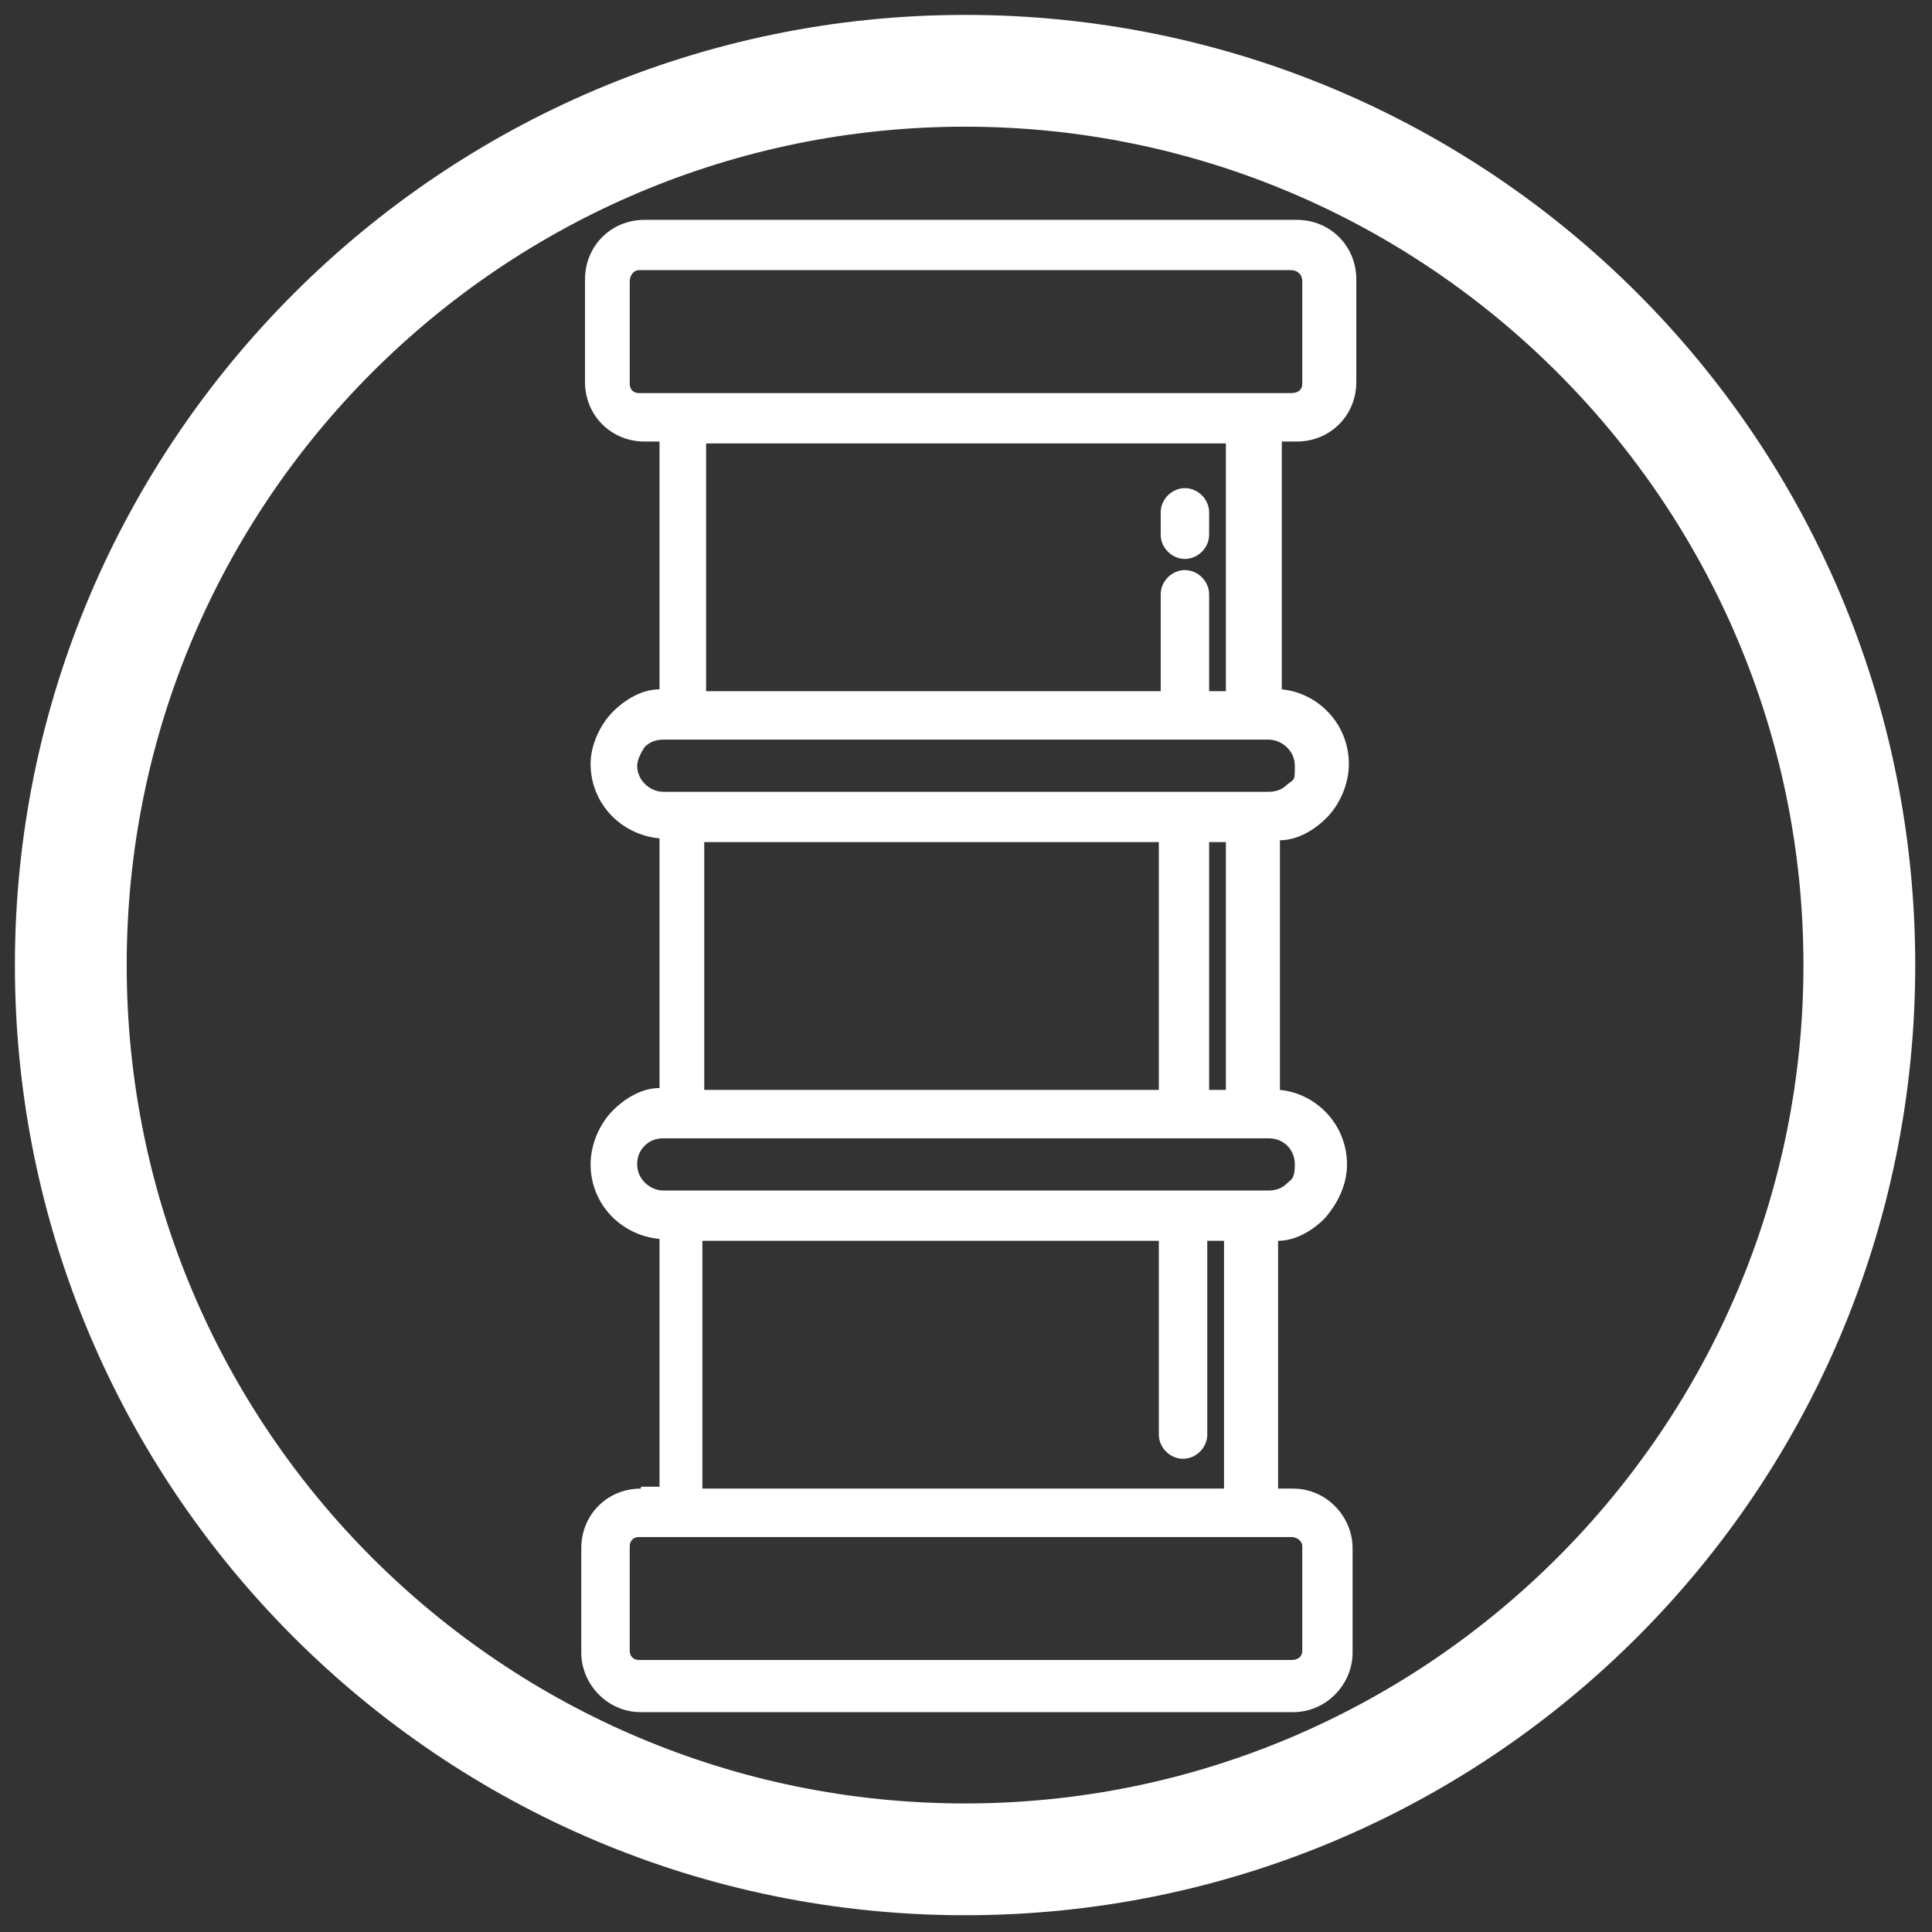
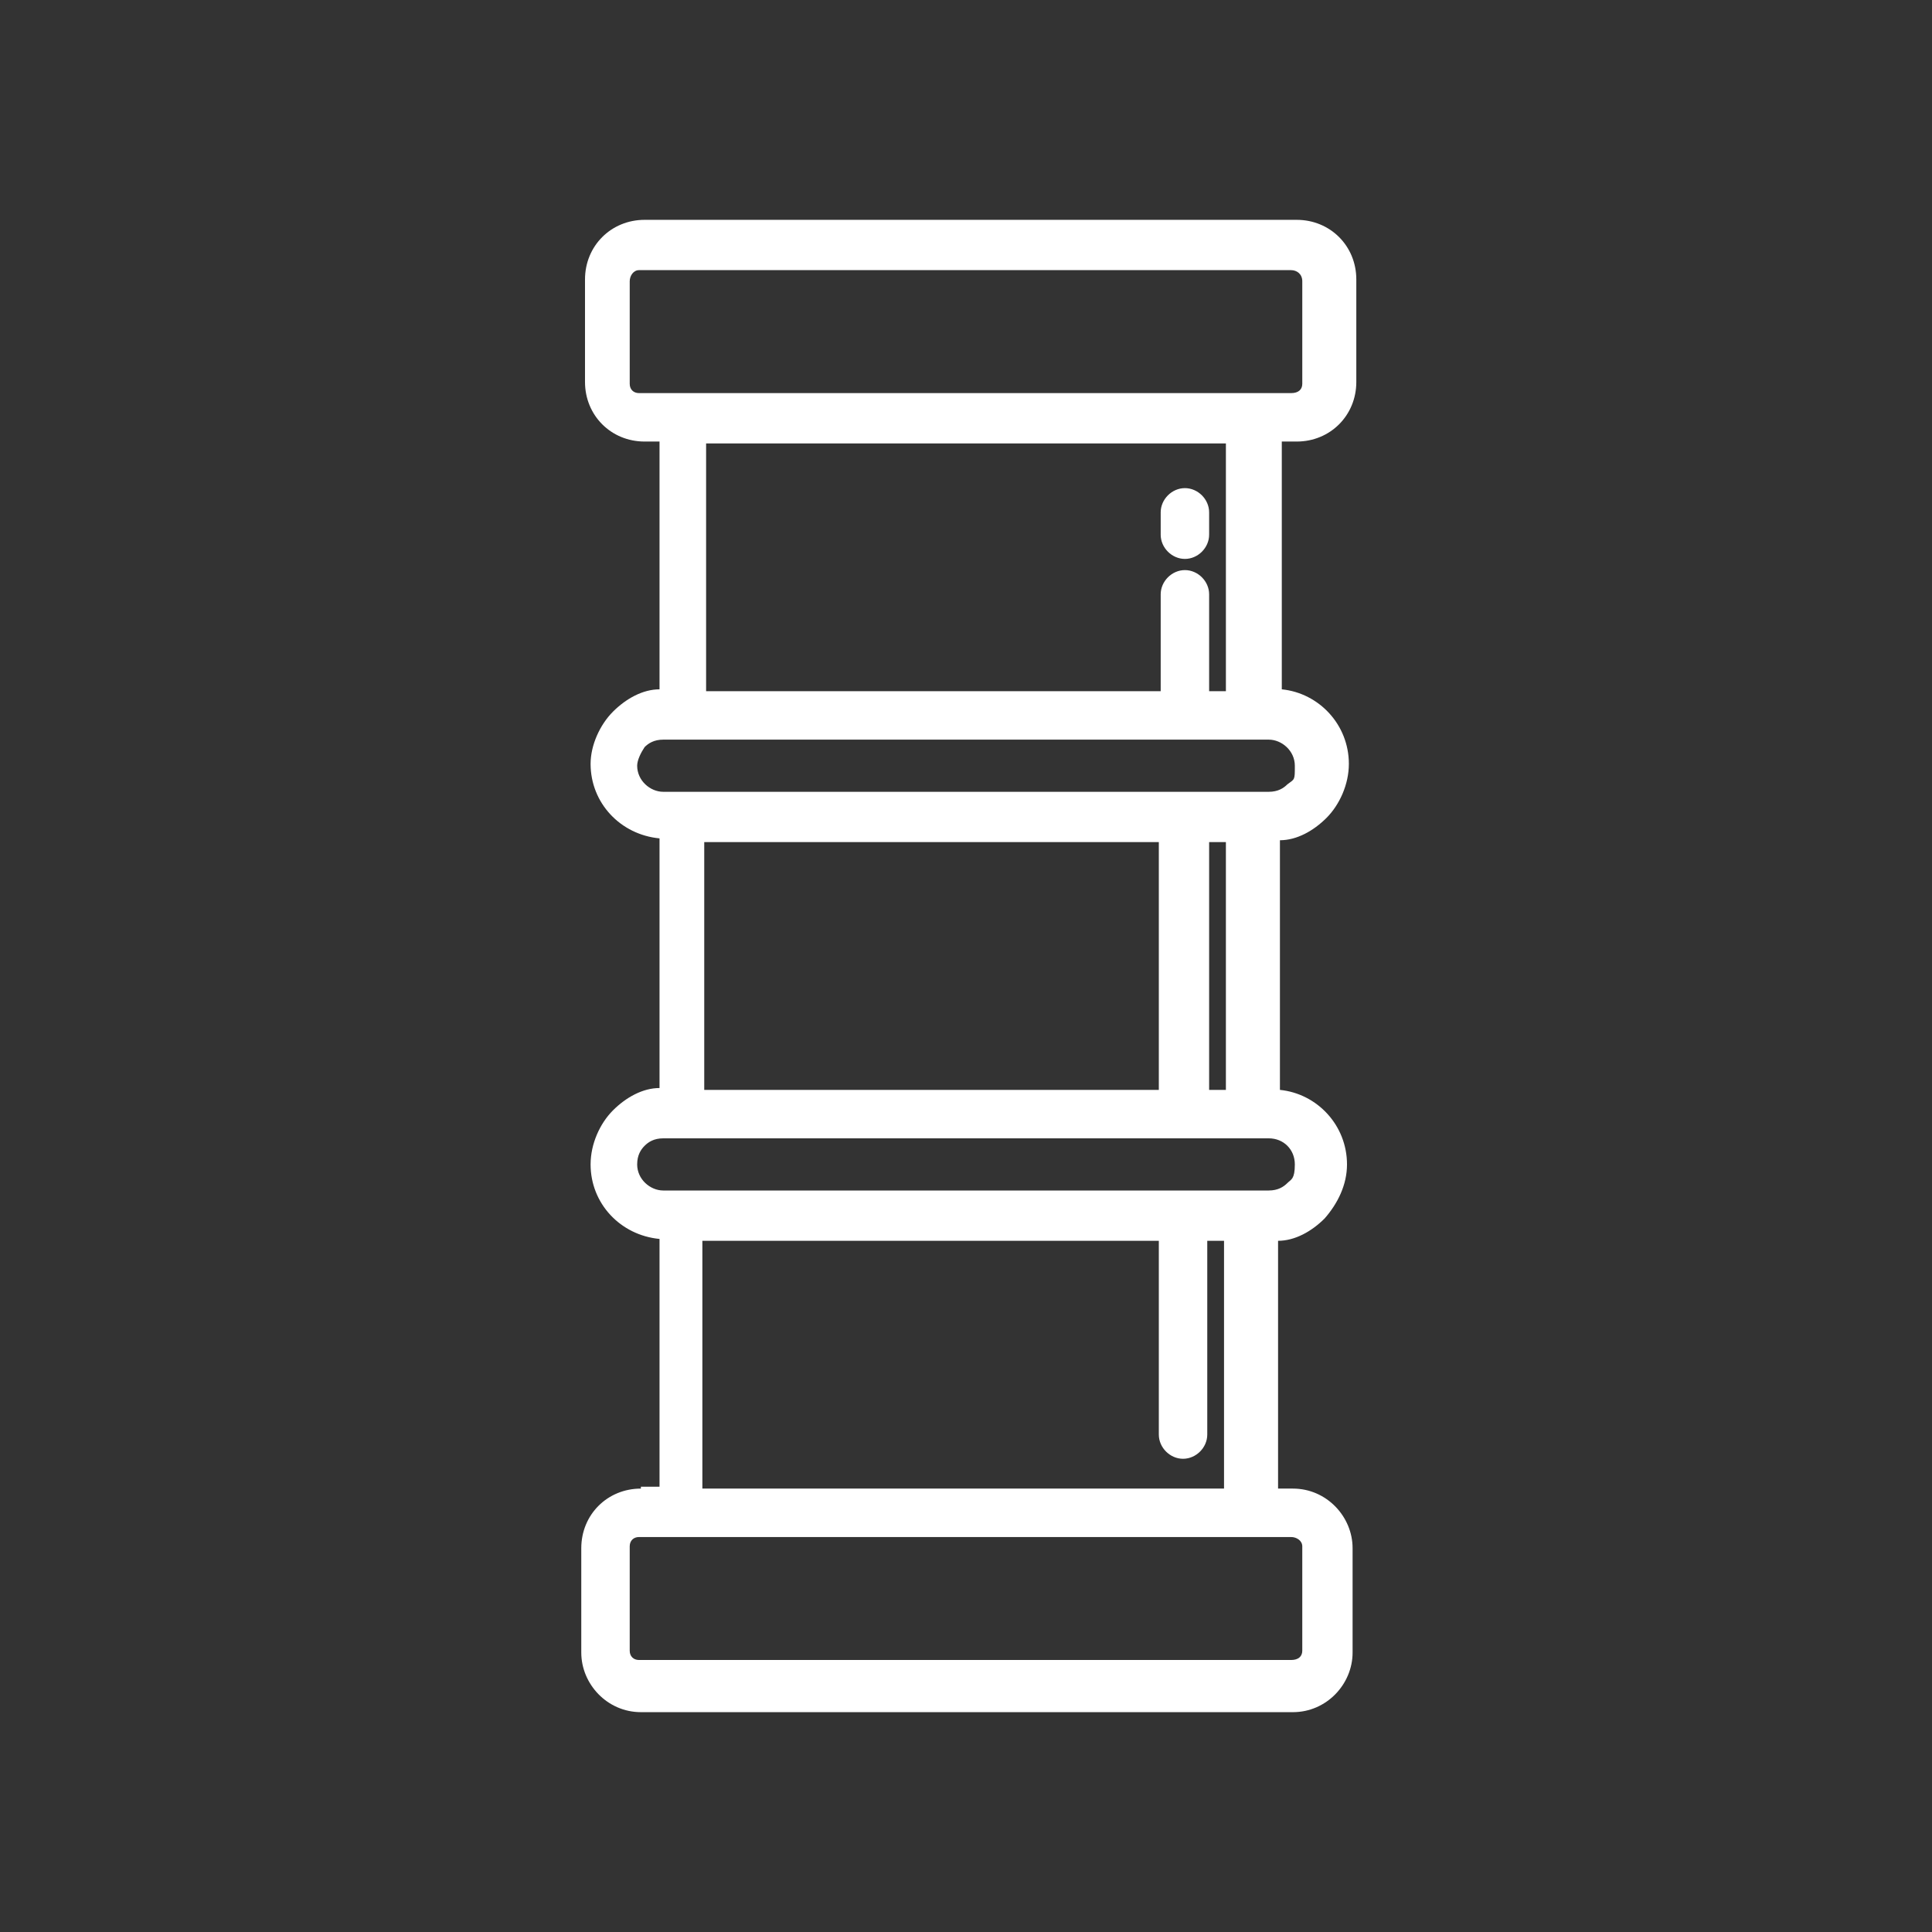
<svg xmlns="http://www.w3.org/2000/svg" id="Warstwa_1" width="36.6mm" height="36.6mm" version="1.1" viewBox="0 0 103.7 103.7">
  <rect x="0" y="0" width="103.7" height="103.7" fill="#333333" stroke="none" />
  <g id="Layer_x5F_1">
    <g id="_2470283588016">
      <path d="M34.4,79.9c-1.8,0-3.2,1.4-3.2,3.2v5.6c0,1.7,1.4,3.2,3.2,3.2h35c1.8,0,3.2-1.5,3.2-3.2v-5.6c0-1.7-1.4-3.2-3.2-3.2h-.8v-13.3c.9,0,1.8-.5,2.5-1.2.7-.8,1.2-1.8,1.2-2.9,0-2.1-1.6-3.8-3.6-4v-13.4c.9,0,1.8-.5,2.5-1.2s1.2-1.8,1.2-2.9c0-2.1-1.6-3.8-3.6-4v-13.3h.8c1.8,0,3.2-1.4,3.2-3.2v-5.5c0-1.8-1.4-3.2-3.2-3.2h-35c-1.8,0-3.2,1.4-3.2,3.2v5.5c0,1.8,1.4,3.2,3.2,3.2h.8v13.3c-.9,0-1.8.5-2.5,1.2s-1.2,1.8-1.2,2.8c0,2.1,1.6,3.8,3.7,4v13.4c-.9,0-1.8.5-2.5,1.2s-1.2,1.8-1.2,2.9c0,2.1,1.6,3.8,3.7,4v13.3h-1ZM69.9,83v5.6c0,.3-.2.5-.6.5h-35c-.3,0-.5-.2-.5-.5v-5.6c0-.3.2-.5.5-.5h35c.3,0,.6.2.6.5h0ZM37.8,58.5v-13.3h24.4v13.3s-24.4,0-24.4,0ZM64.9,45.2h.9v13.3h-.9v-13.3ZM33.8,20.6v-5.5c0-.3.2-.6.5-.6h35c.3,0,.6.2.6.6v5.5c0,.3-.2.5-.6.5h-35c-.3,0-.5-.2-.5-.5h0ZM65.8,23.8v13.3h-.9v-5.2c0-.7-.6-1.3-1.3-1.3s-1.3.6-1.3,1.3v5.2h-24.4v-13.3h28,0ZM34.2,41.1c0-.3.2-.7.4-1,.2-.2.5-.4,1-.4h32.5c.7,0,1.4.6,1.4,1.4s0,.7-.4,1c-.2.2-.5.4-1,.4h-32.5c-.7,0-1.4-.6-1.4-1.4h0ZM34.2,62.5c0-.5.2-.8.4-1s.5-.4,1-.4h32.5c.8,0,1.4.6,1.4,1.4s-.2.8-.4,1c-.2.2-.5.4-1,.4h-32.5c-.7,0-1.4-.6-1.4-1.4h0ZM37.8,66.6h24.4v10.4c0,.7.6,1.3,1.3,1.3s1.3-.6,1.3-1.3v-10.4h.9v13.3h-28v-13.3h.1Z" fill="#fff" fill-rule="evenodd" />
      <path d="M63.6,30c.7,0,1.3-.6,1.3-1.3v-1.2c0-.7-.6-1.3-1.3-1.3s-1.3.6-1.3,1.3v1.2c0,.7.6,1.3,1.3,1.3Z" fill="#fff" fill-rule="evenodd" />
    </g>
  </g>
-   <path d="M51.8,6.8c24.8,0,45,20.2,45,45s-20.2,45-45,45S6.8,76.7,6.8,51.8,27,6.8,51.8,6.8M51.8.8C23.7.8.8,23.7.8,51.8s22.8,51,51,51,51-22.8,51-51S80,.8,51.8.8h0Z" fill="#fff" />
</svg>